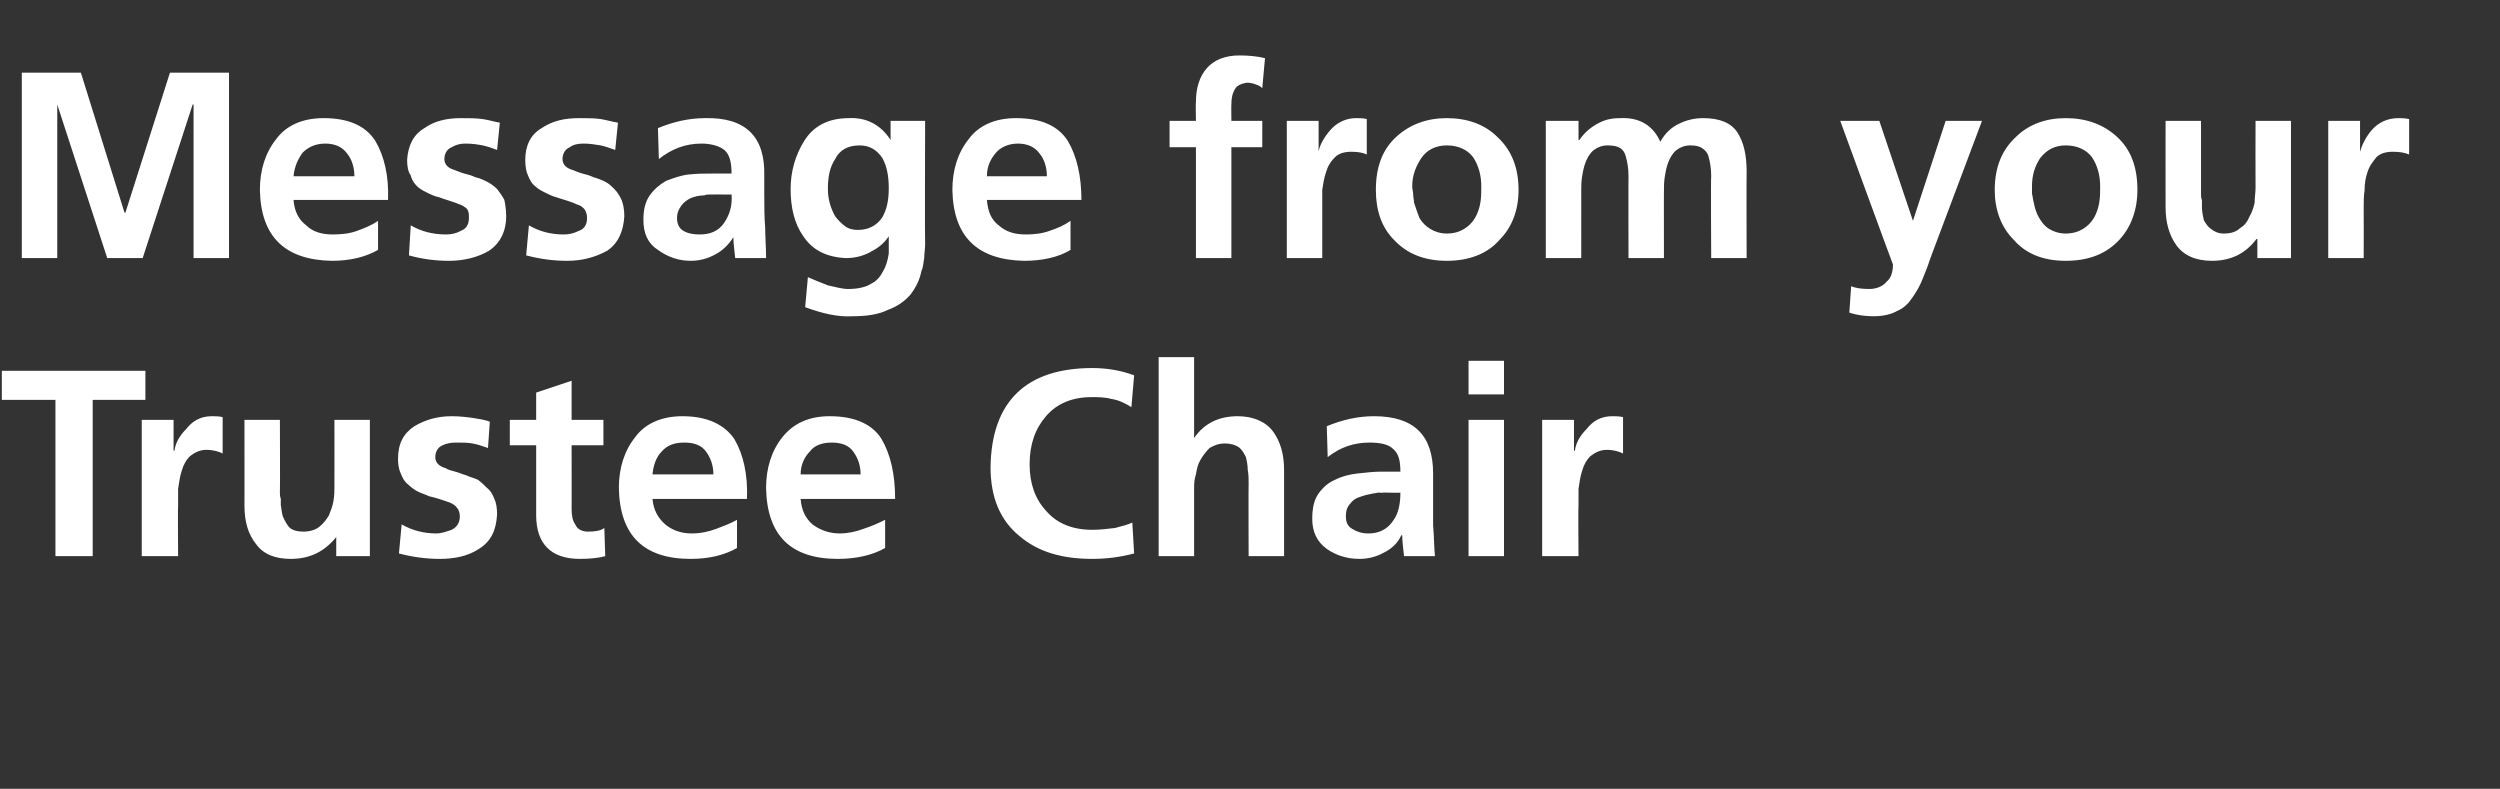
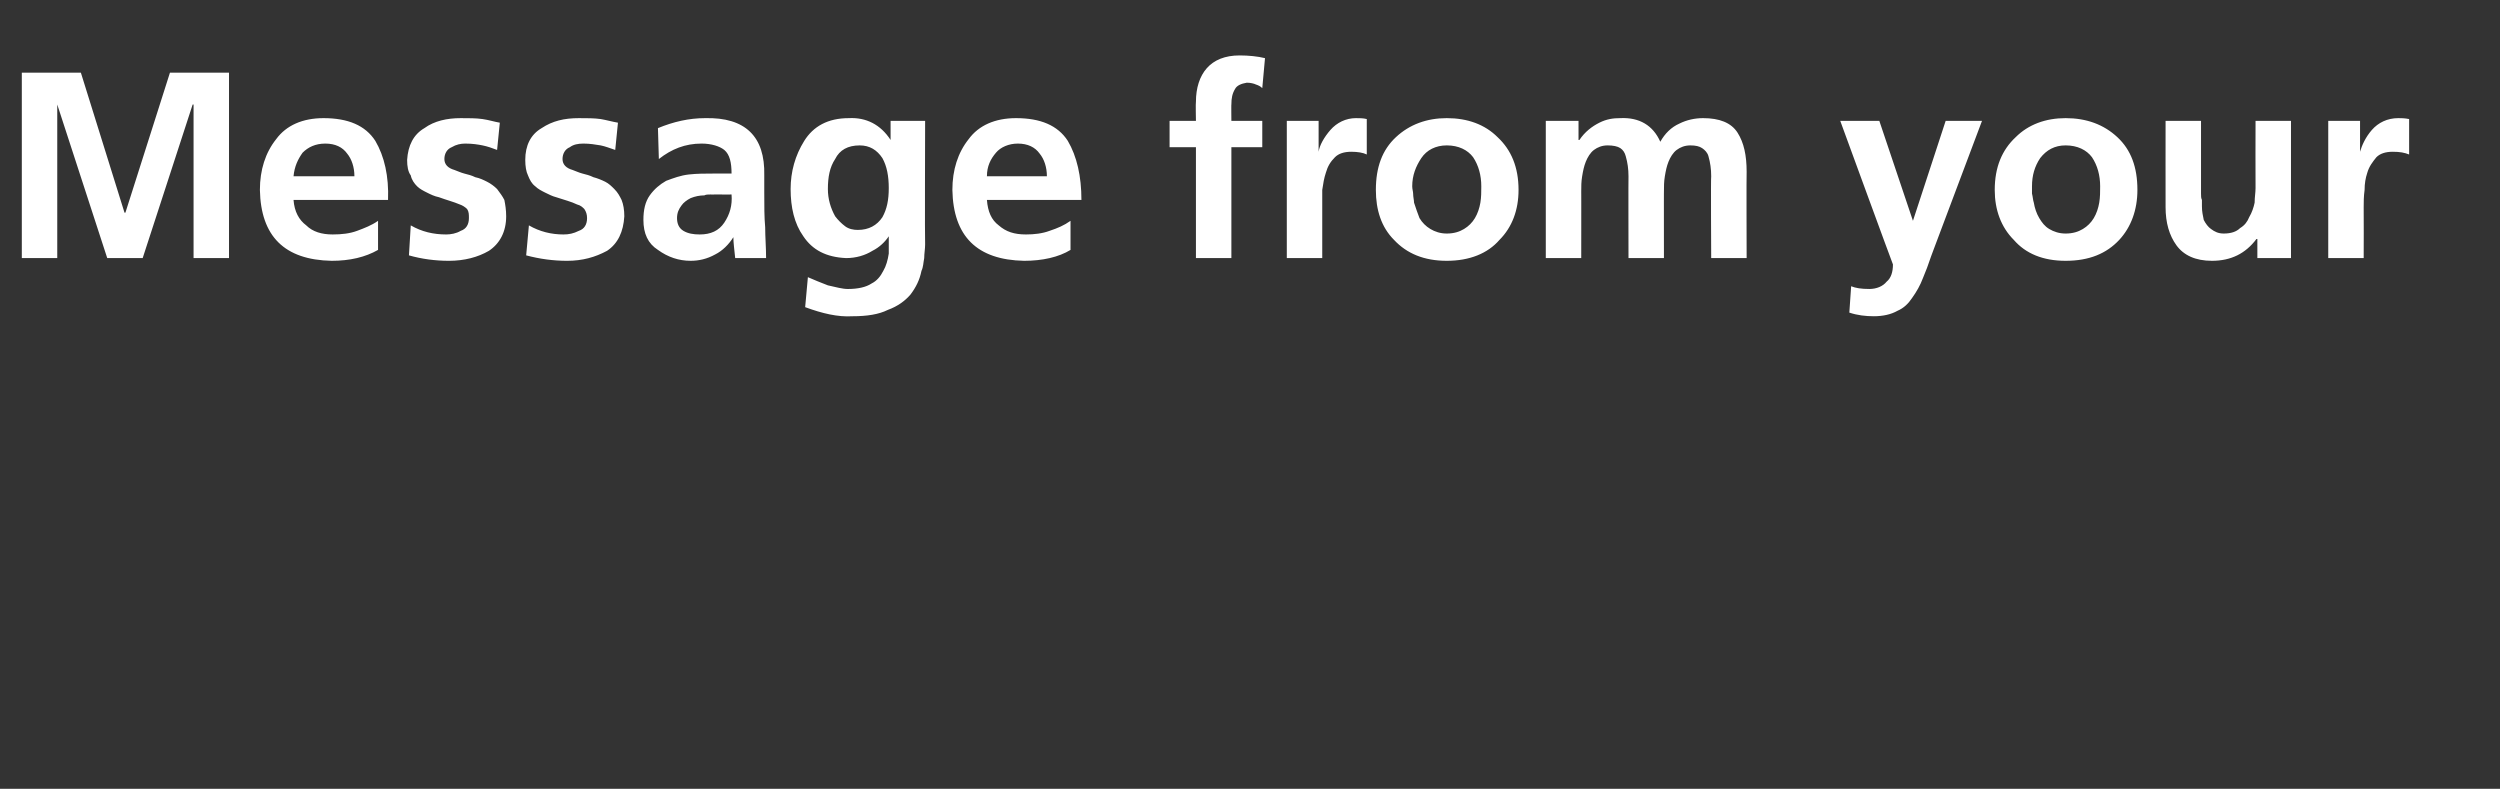
<svg xmlns="http://www.w3.org/2000/svg" version="1.1" width="275.1px" height="86.8px" viewBox="0 -5 275.1 86.8" style="top:-5px">
  <rect x="0" y="-5" width="275.1" height="86.8" fill="#333333" stroke="none" />
  <desc>Message from your Trustee Chair</desc>
  <defs />
  <g id="Polygon302574">
-     <path d="m6.1 39l-5.9 0l0-3.2l15.8 0l0 3.2l-5.8 0l0 17.2l-4.1 0l0-17.2zm9.5 2.2l3.5 0l0 3.4c0 0 .08-.02.1 0c.1-.8.5-1.6 1.3-2.4c.7-.9 1.6-1.4 2.8-1.4c.4 0 .8 0 1.2.1c0 0 0 4 0 4c-.4-.2-1-.4-1.8-.4c-.7 0-1.3.3-1.8.7c-.4.4-.7.9-.9 1.6c-.2.6-.3 1.3-.4 2c0 .7 0 1.3 0 1.9c-.04-.02 0 5.5 0 5.5l-4 0l0-15zm25.1 15l-3.7 0l0-2.1c0 0-.04.05 0 0c-1.3 1.6-2.9 2.4-5 2.4c-1.7 0-3-.5-3.8-1.6c-.9-1.1-1.3-2.5-1.3-4.3c.01.05 0-9.4 0-9.4l3.9 0c0 0 .03 7.99 0 8c0 .2 0 .4.1.7c0 .2 0 .4 0 .7c.1.5.1 1 .3 1.4c.2.4.4.8.7 1.1c.4.3.9.4 1.5.4c.7 0 1.3-.2 1.7-.5c.5-.4.8-.8 1.1-1.3c.2-.5.4-1 .5-1.6c.1-.6.1-1.1.1-1.6c.01.02 0-7.3 0-7.3l3.9 0l0 15zm13-11.9c-.6-.2-1.1-.4-1.7-.5c-.5-.1-1.1-.1-1.8-.1c-.6 0-1.1.1-1.5.3c-.5.2-.8.7-.8 1.3c0 .6.4 1 1.1 1.2c.3.2.7.3 1.1.4c.4.1.8.3 1.2.4c.4.2.9.3 1.3.5c.4.3.7.6 1 .9c.4.3.6.7.8 1.2c.2.4.3 1 .3 1.7c-.1 1.8-.7 3-2 3.8c-1.2.8-2.7 1.1-4.3 1.1c-1.5 0-3-.2-4.5-.6c0 0 .3-3.2.3-3.2c1.2.7 2.5 1 3.8 1c.6 0 1.1-.2 1.7-.4c.6-.3.9-.8.9-1.5c0-.3-.1-.7-.3-.9c-.2-.3-.4-.4-.8-.6c-.6-.2-1.4-.5-2.3-.7c-.4-.2-.8-.3-1.2-.5c-.4-.2-.8-.5-1.1-.8c-.4-.3-.6-.7-.8-1.2c-.2-.4-.3-1-.3-1.6c0-1.7.6-2.8 1.8-3.6c1.2-.7 2.5-1.1 4.1-1.1c.9 0 1.7.1 2.4.2c.6.1 1.3.2 1.8.4c0 0-.2 2.9-.2 2.9zm5.3-.3l-2.9 0l0-2.8l2.9 0l0-3l3.9-1.3l0 4.3l3.5 0l0 2.8l-3.5 0c0 0 .01 7.03 0 7c0 .7.1 1.3.4 1.7c.2.5.7.8 1.4.8c.8 0 1.4-.1 1.8-.4c0 0 .1 3.1.1 3.1c-.7.2-1.7.3-2.8.3c-3.2 0-4.8-1.7-4.8-4.8c0-.03 0-7.7 0-7.7zm19.5 3.2c0-1-.3-1.8-.8-2.5c-.5-.7-1.3-1-2.4-1c-1.1 0-1.9.3-2.5 1c-.6.6-.9 1.5-1 2.5c0 0 6.7 0 6.7 0zm2.6 8.1c-1.4.8-3.1 1.2-5.1 1.2c-5.2 0-7.8-2.6-7.9-7.8c0-2.2.6-4.1 1.8-5.6c1.1-1.5 2.9-2.3 5.2-2.3c2.7 0 4.6.9 5.7 2.5c1 1.7 1.5 3.9 1.4 6.6c0 0-10.4 0-10.4 0c.1 1.2.6 2.1 1.4 2.8c.7.6 1.7 1 2.9 1c1 0 1.9-.2 2.7-.5c.8-.3 1.6-.6 2.3-1c0 0 0 3.1 0 3.1zm13.6-8.1c0-1-.3-1.8-.8-2.5c-.5-.7-1.3-1-2.4-1c-1 0-1.9.3-2.4 1c-.6.6-1 1.5-1 2.5c0 0 6.6 0 6.6 0zm2.7 8.1c-1.4.8-3.2 1.2-5.2 1.2c-5.2 0-7.8-2.6-7.9-7.8c0-2.2.6-4.1 1.8-5.6c1.2-1.5 2.9-2.3 5.2-2.3c2.8 0 4.7.9 5.7 2.5c1 1.7 1.5 3.9 1.5 6.6c0 0-10.4 0-10.4 0c.1 1.2.5 2.1 1.3 2.8c.8.6 1.8 1 3 1c.9 0 1.8-.2 2.6-.5c.9-.3 1.6-.6 2.4-1c0 0 0 3.1 0 3.1zm27.4.6c-1.5.4-3 .6-4.6.6c-3.4 0-6-.8-8-2.5c-2.1-1.7-3.2-4.2-3.2-7.6c.1-7.2 3.9-10.9 11.2-10.9c1.4 0 3 .2 4.6.8c0 0-.3 3.5-.3 3.5c-.8-.5-1.5-.8-2.2-.9c-.7-.2-1.5-.2-2.2-.2c-2.1 0-3.8.7-5 2.1c-1.2 1.4-1.8 3.1-1.8 5.3c0 2.1.6 3.8 1.8 5.1c1.2 1.4 2.9 2.1 5.1 2.1c.8 0 1.7-.1 2.5-.2c.8-.2 1.5-.4 1.9-.6c0 0 .2 3.4.2 3.4zm2.7-21.6l3.9 0l0 8.9c0 0 .05 0 0 0c1.1-1.6 2.7-2.4 4.8-2.4c1.7 0 3.1.6 3.9 1.7c.8 1.1 1.2 2.5 1.2 4.2c-.01.01 0 9.5 0 9.5l-3.9 0c0 0-.03-8.03 0-8c0-.5 0-1-.1-1.5c0-.5-.1-1-.2-1.4c-.2-.4-.4-.8-.8-1.1c-.3-.2-.8-.4-1.5-.4c-.7 0-1.2.2-1.7.5c-.4.4-.7.8-1 1.3c-.3.5-.4 1-.5 1.6c-.2.6-.2 1.1-.2 1.6c-.01.04 0 7.4 0 7.4l-3.9 0l0-21.9zm18.5 7.6c1.7-.7 3.4-1.1 5.2-1.1c4.4 0 6.5 2.1 6.5 6.3c0 0 0 2 0 2c0 1.4 0 2.7 0 3.7c.1 1.1.1 2.3.2 3.4c0 0-3.4 0-3.4 0c-.1-.9-.2-1.7-.2-2.3c0 0-.1 0-.1 0c-.4.9-1.1 1.5-1.9 1.9c-.9.5-1.8.7-2.7.7c-1.4 0-2.6-.4-3.6-1.1c-1.1-.8-1.6-1.9-1.6-3.3c0-1.2.2-2.1.7-2.8c.5-.7 1.1-1.2 1.8-1.5c.8-.4 1.6-.6 2.5-.7c.9-.1 1.8-.2 2.6-.2c0 0 2.1 0 2.1 0c0-1.2-.2-2-.8-2.5c-.5-.5-1.4-.7-2.6-.7c-1.7 0-3.2.5-4.6 1.6c0 0-.1-3.4-.1-3.4zm2.6 8.5c-.4.4-.5.9-.5 1.4c0 .7.2 1.1.7 1.4c.5.3 1 .5 1.8.5c1.2 0 2.1-.5 2.7-1.4c.6-.8.8-1.9.8-3.1c.03.05-1.7 0-1.7 0c0 0-.63.05-.6 0c-.3 0-.5.1-.7.1c-.5.1-1 .2-1.5.4c-.4.1-.8.4-1 .7c0 0 0 0 0 0zm13-9.2l3.9 0l0 15l-3.9 0l0-15zm0-6.5l3.9 0l0 3.7l-3.9 0l0-3.7zm8.1 6.5l3.5 0l0 3.4c0 0 .08-.02.1 0c.1-.8.5-1.6 1.3-2.4c.7-.9 1.6-1.4 2.8-1.4c.4 0 .8 0 1.2.1c0 0 0 4 0 4c-.4-.2-1-.4-1.8-.4c-.7 0-1.3.3-1.8.7c-.4.4-.7.9-.9 1.6c-.2.6-.3 1.3-.4 2c0 .7 0 1.3 0 1.9c-.04-.02 0 5.5 0 5.5l-4 0l0-15z" stroke="none" fill="#fff" />
-   </g>
+     </g>
  <g id="Polygon302573">
    <path d="m2.4 3l6.5 0l4.8 15.4l.1 0l4.9-15.4l6.5 0l0 20.4l-3.9 0l0-16.9l-.1 0l-5.5 16.9l-3.9 0l-5.5-16.9l0 .1l0 16.8l-3.9 0l0-20.4zm36.6 11.4c0-1-.3-1.9-.8-2.5c-.5-.7-1.3-1.1-2.4-1.1c-1.1 0-1.9.4-2.5 1c-.5.7-.9 1.5-1 2.6c0 0 6.7 0 6.7 0zm2.6 8.1c-1.4.8-3.1 1.2-5.1 1.2c-5.2-.1-7.8-2.7-7.9-7.8c0-2.2.6-4.1 1.8-5.6c1.1-1.5 2.9-2.3 5.2-2.3c2.7 0 4.6.8 5.7 2.5c1 1.7 1.5 3.9 1.4 6.5c0 0-10.4 0-10.4 0c.1 1.3.6 2.2 1.4 2.8c.7.7 1.7 1 2.9 1c1 0 1.9-.1 2.7-.4c.8-.3 1.6-.6 2.3-1.1c0 0 0 3.2 0 3.2zm13.1-11c-.5-.2-1.1-.4-1.6-.5c-.5-.1-1.1-.2-1.9-.2c-.5 0-1 .1-1.5.4c-.5.2-.8.7-.8 1.3c0 .6.4 1 1.1 1.2c.3.1.7.3 1.1.4c.4.1.8.2 1.2.4c.5.1.9.3 1.3.5c.4.2.8.5 1.1.8c.3.4.6.8.8 1.2c.1.5.2 1.1.2 1.8c0 1.7-.7 3-1.9 3.8c-1.2.7-2.7 1.1-4.4 1.1c-1.5 0-3-.2-4.4-.6c0 0 .2-3.3.2-3.3c1.2.7 2.5 1 3.9 1c.5 0 1.1-.1 1.6-.4c.6-.2.9-.7.9-1.4c0-.4 0-.7-.2-1c-.2-.2-.5-.4-.8-.5c-.7-.3-1.5-.5-2.3-.8c-.5-.1-.9-.3-1.3-.5c-.4-.2-.8-.4-1.1-.7c-.3-.3-.6-.7-.7-1.2c-.3-.4-.4-1-.4-1.7c.1-1.6.7-2.8 1.9-3.5c1.1-.8 2.5-1.1 4-1.1c.9 0 1.7 0 2.4.1c.7.1 1.3.3 1.9.4c0 0-.3 3-.3 3zm13 0c-.6-.2-1.1-.4-1.6-.5c-.6-.1-1.2-.2-1.9-.2c-.6 0-1.1.1-1.5.4c-.5.2-.8.7-.8 1.3c0 .6.4 1 1.1 1.2c.3.1.7.3 1.1.4c.4.1.8.2 1.2.4c.4.1.9.3 1.3.5c.4.2.7.5 1 .8c.4.4.6.8.8 1.2c.2.5.3 1.1.3 1.8c-.1 1.7-.7 3-1.9 3.8c-1.3.7-2.7 1.1-4.4 1.1c-1.5 0-3-.2-4.5-.6c0 0 .3-3.3.3-3.3c1.2.7 2.5 1 3.8 1c.6 0 1.1-.1 1.7-.4c.6-.2.9-.7.9-1.4c0-.4-.1-.7-.3-1c-.2-.2-.4-.4-.8-.5c-.6-.3-1.4-.5-2.3-.8c-.4-.1-.8-.3-1.2-.5c-.4-.2-.8-.4-1.1-.7c-.4-.3-.6-.7-.8-1.2c-.2-.4-.3-1-.3-1.7c0-1.6.6-2.8 1.8-3.5c1.2-.8 2.5-1.1 4.1-1.1c.9 0 1.7 0 2.4.1c.6.1 1.3.3 1.9.4c0 0-.3 3-.3 3zm4.7-2.4c1.7-.7 3.4-1.1 5.2-1.1c4.4-.1 6.6 2 6.5 6.3c0 0 0 1.9 0 1.9c0 1.5 0 2.7.1 3.8c0 1.1.1 2.2.1 3.4c0 0-3.4 0-3.4 0c-.1-1-.2-1.7-.2-2.3c0 0 0 0 0 0c-.5.8-1.2 1.5-2 1.9c-.9.5-1.8.7-2.7.7c-1.3 0-2.5-.4-3.6-1.2c-1.1-.7-1.6-1.8-1.6-3.3c0-1.1.2-2 .7-2.7c.5-.7 1.1-1.2 1.8-1.6c.8-.3 1.6-.6 2.5-.7c.9-.1 1.8-.1 2.6-.1c0 0 2.1 0 2.1 0c0-1.2-.2-2.1-.8-2.6c-.5-.4-1.4-.7-2.5-.7c-1.8 0-3.3.6-4.7 1.7c0 0-.1-3.4-.1-3.4zm2.6 8.5c-.3.4-.5.8-.5 1.4c0 .6.2 1.1.7 1.4c.5.3 1.1.4 1.8.4c1.2 0 2.1-.4 2.7-1.3c.6-.9.9-1.9.8-3.1c.04.01-1.7 0-1.7 0c0 0-.63.01-.6 0c-.3 0-.5 0-.7.1c-.5 0-1 .1-1.5.3c-.4.2-.8.5-1 .8c0 0 0 0 0 0zm18 2.3c.4.3.9.4 1.4.4c1.2 0 2.1-.5 2.7-1.4c.5-.9.7-1.9.7-3.2c0-1.3-.2-2.4-.7-3.3c-.6-.9-1.4-1.4-2.5-1.4c-1.3 0-2.2.5-2.7 1.5c-.6.9-.8 2-.8 3.3c0 1.1.3 2.1.8 3c.3.4.7.8 1.1 1.1c0 0 0 0 0 0zm8.8-11.6c0 0-.04 13.59 0 13.6c0 .5-.1 1-.1 1.5c-.1.5-.1 1-.3 1.4c-.2 1-.6 1.8-1.2 2.6c-.6.7-1.4 1.3-2.5 1.7c-1 .5-2.3.7-3.9.7c-1.6.1-3.3-.3-5.2-1c0 0 .3-3.3.3-3.3c.7.3 1.4.6 2.2.9c.9.2 1.6.4 2.2.4c1.1 0 2-.2 2.6-.6c.6-.3 1-.8 1.3-1.4c.3-.5.5-1.2.6-1.9c0-.6 0-1.3 0-1.9c0 0 0 0 0 0c-.4.6-1 1.2-1.8 1.6c-.8.5-1.8.8-2.9.8c-2.2-.1-3.7-.9-4.7-2.4c-1-1.4-1.4-3.2-1.4-5.2c0-1.9.5-3.7 1.5-5.3c1-1.6 2.6-2.5 4.9-2.5c1.9-.1 3.5.7 4.6 2.4c-.03-.04 0 0 0 0l0-2.1l3.8 0zm13.4 6.1c0-1-.3-1.9-.8-2.5c-.5-.7-1.3-1.1-2.4-1.1c-1 0-1.9.4-2.4 1c-.6.7-1 1.5-1 2.6c0 0 6.6 0 6.6 0zm2.6 8.1c-1.3.8-3.1 1.2-5.1 1.2c-5.2-.1-7.8-2.7-7.9-7.8c0-2.2.6-4.1 1.8-5.6c1.1-1.5 2.9-2.3 5.2-2.3c2.7 0 4.6.8 5.7 2.5c1 1.7 1.5 3.9 1.5 6.5c0 0-10.4 0-10.4 0c.1 1.3.5 2.2 1.3 2.8c.8.7 1.7 1 3 1c.9 0 1.8-.1 2.6-.4c.9-.3 1.6-.6 2.3-1.1c0 0 0 3.2 0 3.2zm13.8-11.3l-2.9 0l0-2.9l2.9 0c0 0-.04-2.08 0-2.1c0-1.5.4-2.8 1.2-3.7c.8-.9 2-1.4 3.6-1.4c1 0 2 .1 2.8.3c0 0-.3 3.3-.3 3.3c-.2-.2-.4-.3-.7-.4c-.2-.1-.6-.2-1-.2c-.6.1-1.1.3-1.3.7c-.3.5-.4 1-.4 1.7c-.02-.05 0 1.8 0 1.8l3.4 0l0 2.9l-3.4 0l0 12.2l-3.9 0l0-12.2zm10-2.9l3.5 0l0 3.4c0 0 .01.03 0 0c.1-.7.6-1.6 1.3-2.4c.7-.8 1.7-1.3 2.8-1.3c.4 0 .8 0 1.2.1c0 0 0 3.9 0 3.9c-.4-.2-1-.3-1.7-.3c-.8 0-1.4.2-1.8.6c-.5.5-.8 1-1 1.7c-.2.6-.3 1.2-.4 1.9c0 .7 0 1.4 0 1.9c-.01.04 0 5.6 0 5.6l-3.9 0l0-15.1zm11.8 13.1c-1.4-1.4-2-3.3-2-5.5c0-2.5.7-4.4 2.2-5.8c1.5-1.4 3.4-2.1 5.6-2.1c2.3 0 4.2.7 5.6 2.1c1.5 1.4 2.3 3.3 2.3 5.8c0 2.2-.7 4.1-2.1 5.5c-1.3 1.5-3.3 2.3-5.8 2.3c-2.5 0-4.4-.8-5.8-2.3c0 0 0 0 0 0zm3-9c-.6.9-1 1.9-1 3.1c0 .3.1.6.1.8c0 .4.1.7.1 1c.2.6.4 1.2.6 1.7c.3.5.7.9 1.2 1.2c.5.3 1.1.5 1.8.5c.8 0 1.4-.2 1.9-.5c.5-.3.9-.7 1.2-1.2c.3-.5.5-1.1.6-1.7c.1-.6.1-1.2.1-1.8c0-1.2-.3-2.3-.9-3.2c-.6-.8-1.6-1.3-2.9-1.3c-1.2 0-2.2.5-2.8 1.4c0 0 0 0 0 0zm13.7-4.1l3.6 0l0 2.1c0 0 .1.02.1 0c.6-.9 1.4-1.5 2.2-1.9c.8-.4 1.5-.5 2.3-.5c2.1-.1 3.6.8 4.4 2.6c.5-.9 1.2-1.6 2.1-2c.8-.4 1.7-.6 2.6-.6c1.8 0 3.1.5 3.8 1.6c.7 1.1 1 2.5 1 4.3c-.03-.03 0 9.5 0 9.5l-3.9 0c0 0-.05-9.01 0-9c0-.8-.1-1.5-.3-2.2c-.1-.4-.4-.7-.7-.9c-.3-.2-.7-.3-1.3-.3c-.6 0-1.1.2-1.5.5c-.4.3-.7.8-.9 1.3c-.2.5-.3 1-.4 1.6c-.1.6-.1 1.1-.1 1.7c-.01-.05 0 7.3 0 7.3l-3.9 0c0 0-.02-9.01 0-9c0-.8-.1-1.5-.3-2.2c-.1-.4-.3-.7-.6-.9c-.3-.2-.8-.3-1.4-.3c-.6 0-1.1.2-1.5.5c-.4.3-.7.8-.9 1.3c-.2.5-.3 1-.4 1.6c-.1.6-.1 1.1-.1 1.7c.01-.05 0 7.3 0 7.3l-3.9 0l0-15.1zm40.4 11l0 0l3.6-11l4 0c0 0-5.62 14.94-5.6 14.9c-.3.9-.6 1.7-.9 2.4c-.3.8-.7 1.5-1.2 2.2c-.4.6-.9 1.1-1.6 1.4c-.7.4-1.6.6-2.6.6c-.9 0-1.8-.1-2.7-.4c0 0 .2-2.9.2-2.9c.5.2 1.1.3 2 .3c.8 0 1.5-.3 1.9-.8c.5-.4.7-1.1.7-1.9c-.02.01-5.8-15.8-5.8-15.8l4.3 0l3.7 11zm11.1 2.1c-1.4-1.4-2.1-3.3-2.1-5.5c0-2.5.8-4.4 2.3-5.8c1.4-1.4 3.3-2.1 5.5-2.1c2.3 0 4.2.7 5.7 2.1c1.5 1.4 2.2 3.3 2.2 5.8c0 2.2-.7 4.1-2 5.5c-1.4 1.5-3.3 2.3-5.9 2.3c-2.5 0-4.4-.8-5.7-2.3c0 0 0 0 0 0zm2.9-9c-.6.9-.9 1.9-.9 3.1c0 .3 0 .6 0 .8c.1.4.1.7.2 1c.1.6.3 1.2.6 1.7c.3.5.6.9 1.1 1.2c.5.3 1.1.5 1.8.5c.8 0 1.4-.2 1.9-.5c.5-.3.9-.7 1.2-1.2c.3-.5.5-1.1.6-1.7c.1-.6.1-1.2.1-1.8c0-1.2-.3-2.3-.9-3.2c-.6-.8-1.6-1.3-2.9-1.3c-1.2 0-2.1.5-2.8 1.4c0 0 0 0 0 0zm27.6 11l-3.7 0l0-2.1c0 0-.07.01-.1 0c-1.2 1.6-2.8 2.4-4.9 2.4c-1.8 0-3.1-.6-3.9-1.7c-.8-1.1-1.2-2.5-1.2-4.2c-.01.01 0-9.5 0-9.5l3.9 0c0 0 0 8.05 0 8c0 .3 0 .5.1.7c0 .3 0 .5 0 .7c0 .6.1 1 .2 1.5c.2.4.5.8.8 1c.4.3.8.5 1.4.5c.8 0 1.4-.2 1.8-.6c.5-.3.8-.7 1-1.2c.3-.5.5-1.1.6-1.6c0-.6.1-1.1.1-1.6c-.02-.02 0-7.4 0-7.4l3.9 0l0 15.1zm4.1-15.1l3.5 0l0 3.4c0 0 .04.03 0 0c.2-.7.6-1.6 1.3-2.4c.7-.8 1.7-1.3 2.9-1.3c.3 0 .7 0 1.2.1c0 0 0 3.9 0 3.9c-.5-.2-1-.3-1.8-.3c-.8 0-1.4.2-1.8.6c-.4.5-.8 1-1 1.7c-.2.6-.3 1.2-.3 1.9c-.1.7-.1 1.4-.1 1.9c.02.04 0 5.6 0 5.6l-3.9 0l0-15.1z" stroke="none" fill="#fff" />
  </g>
</svg>